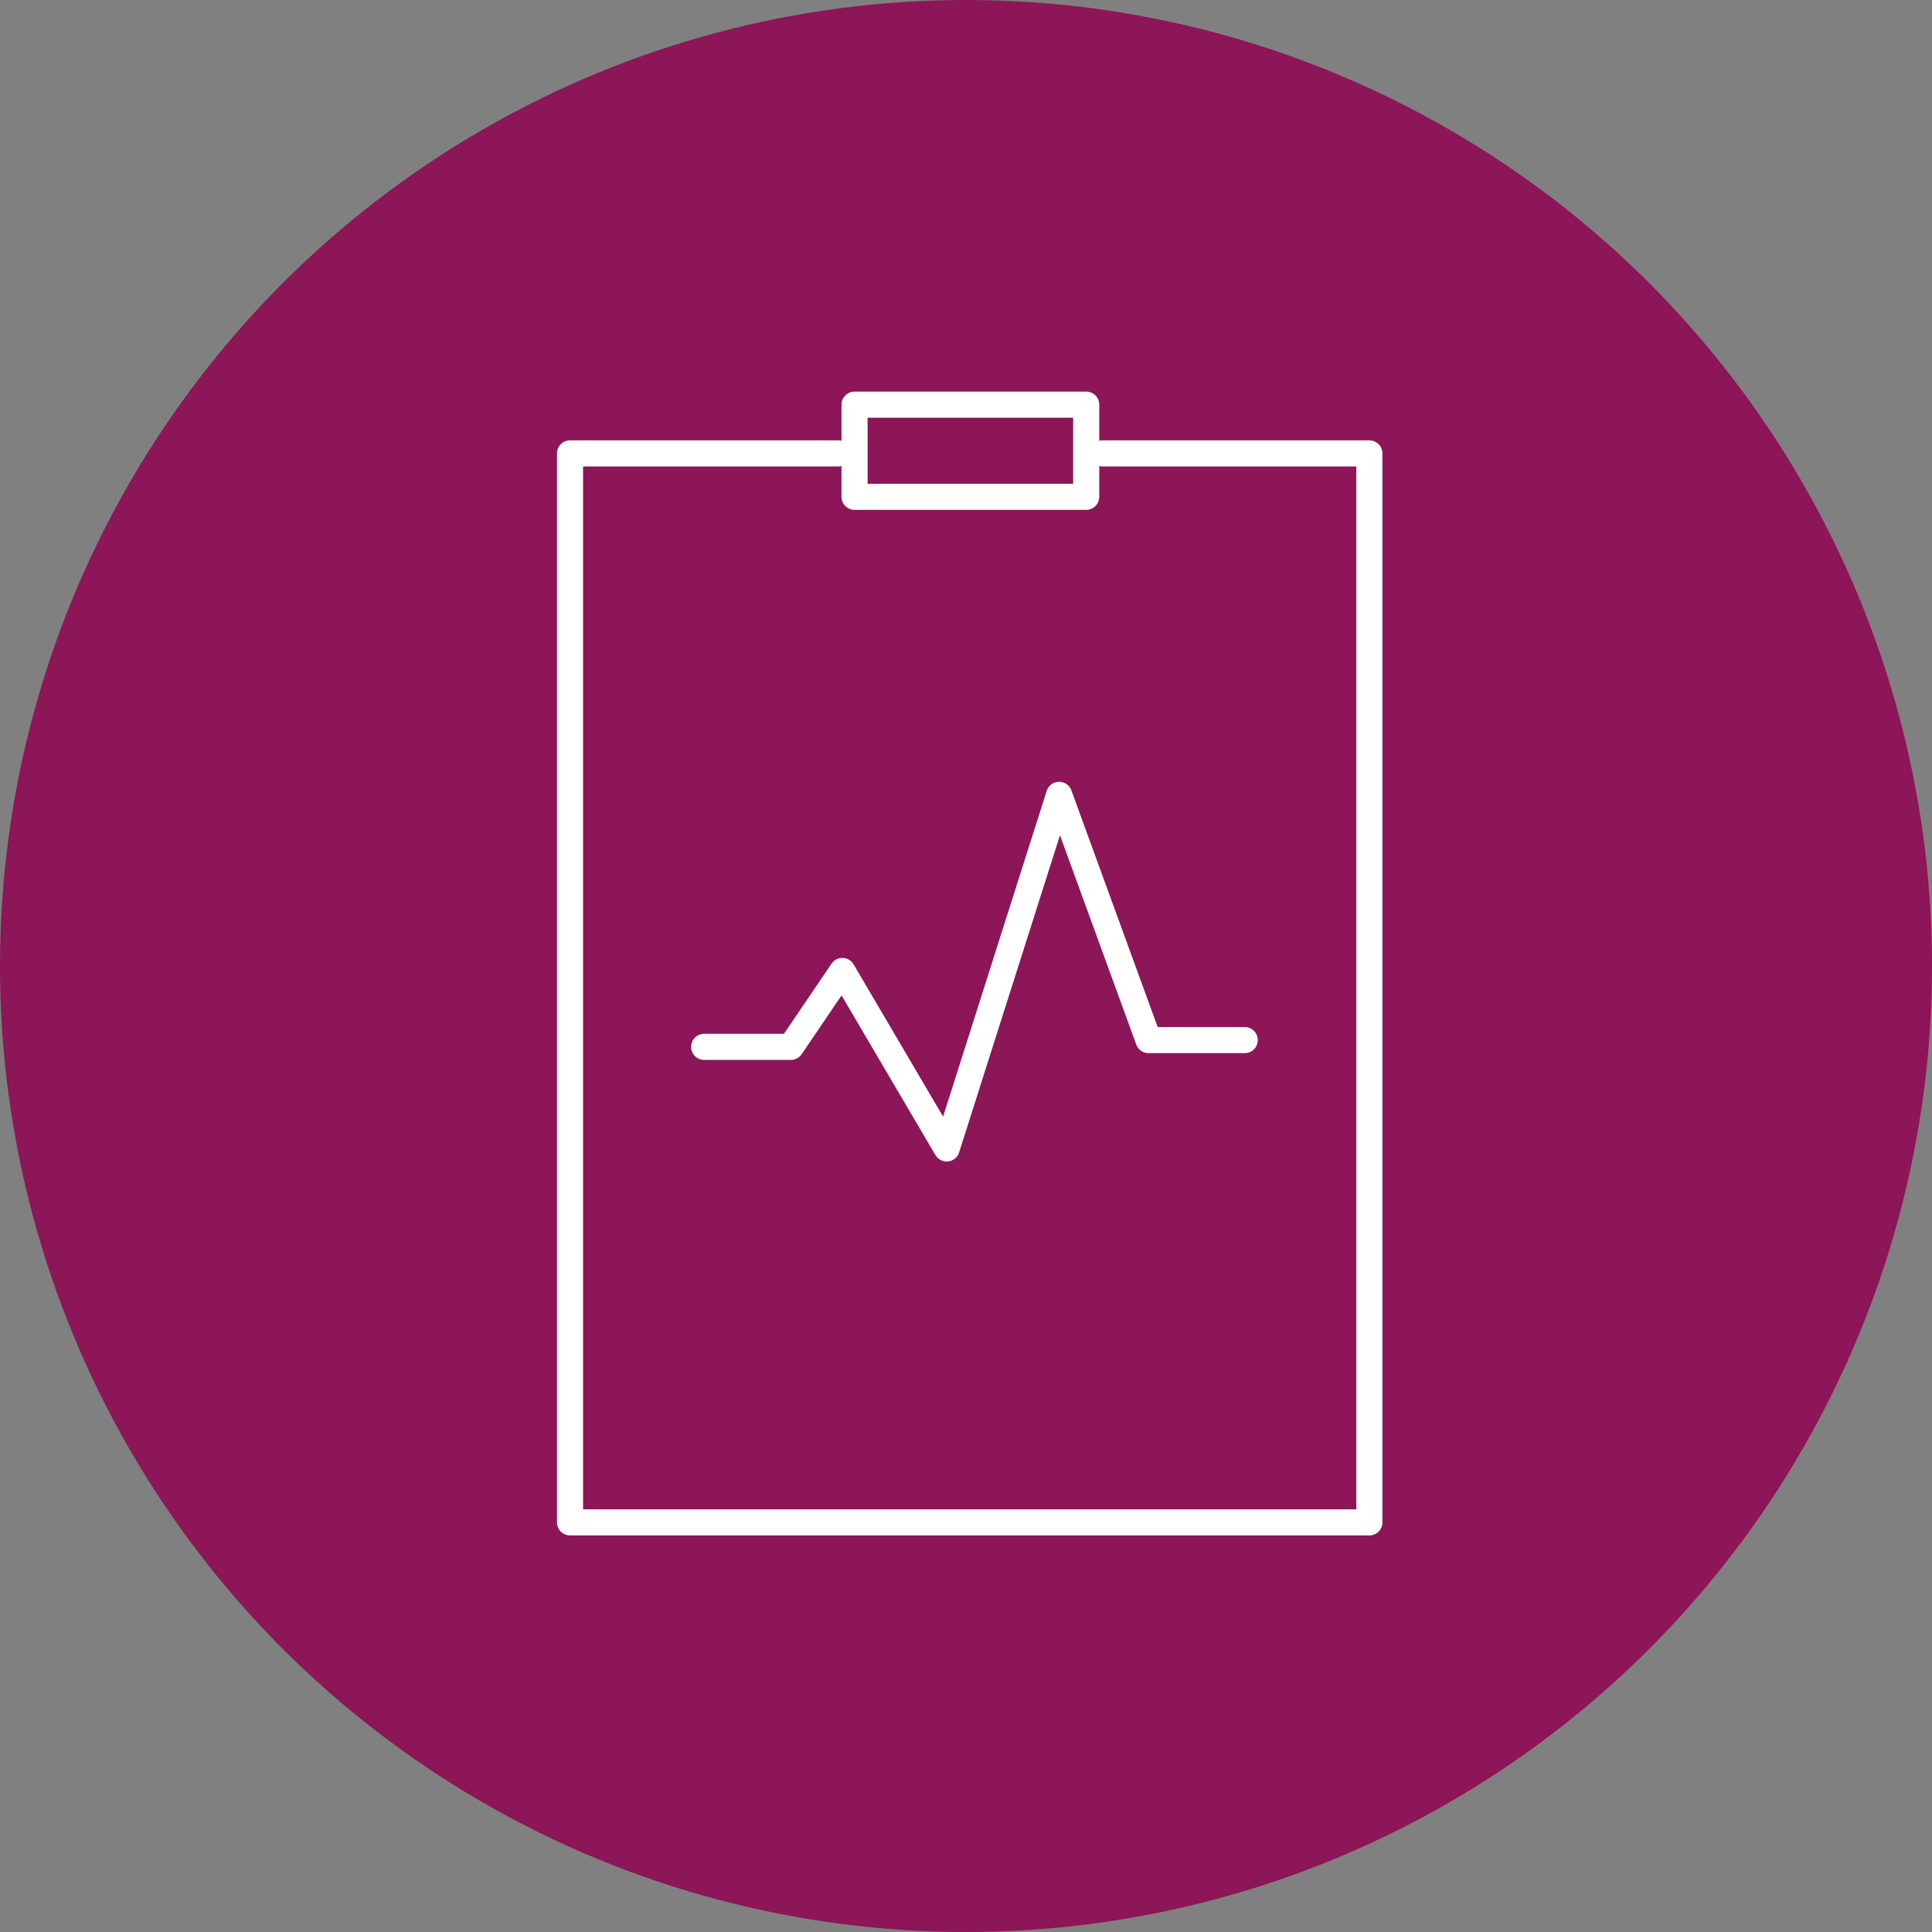
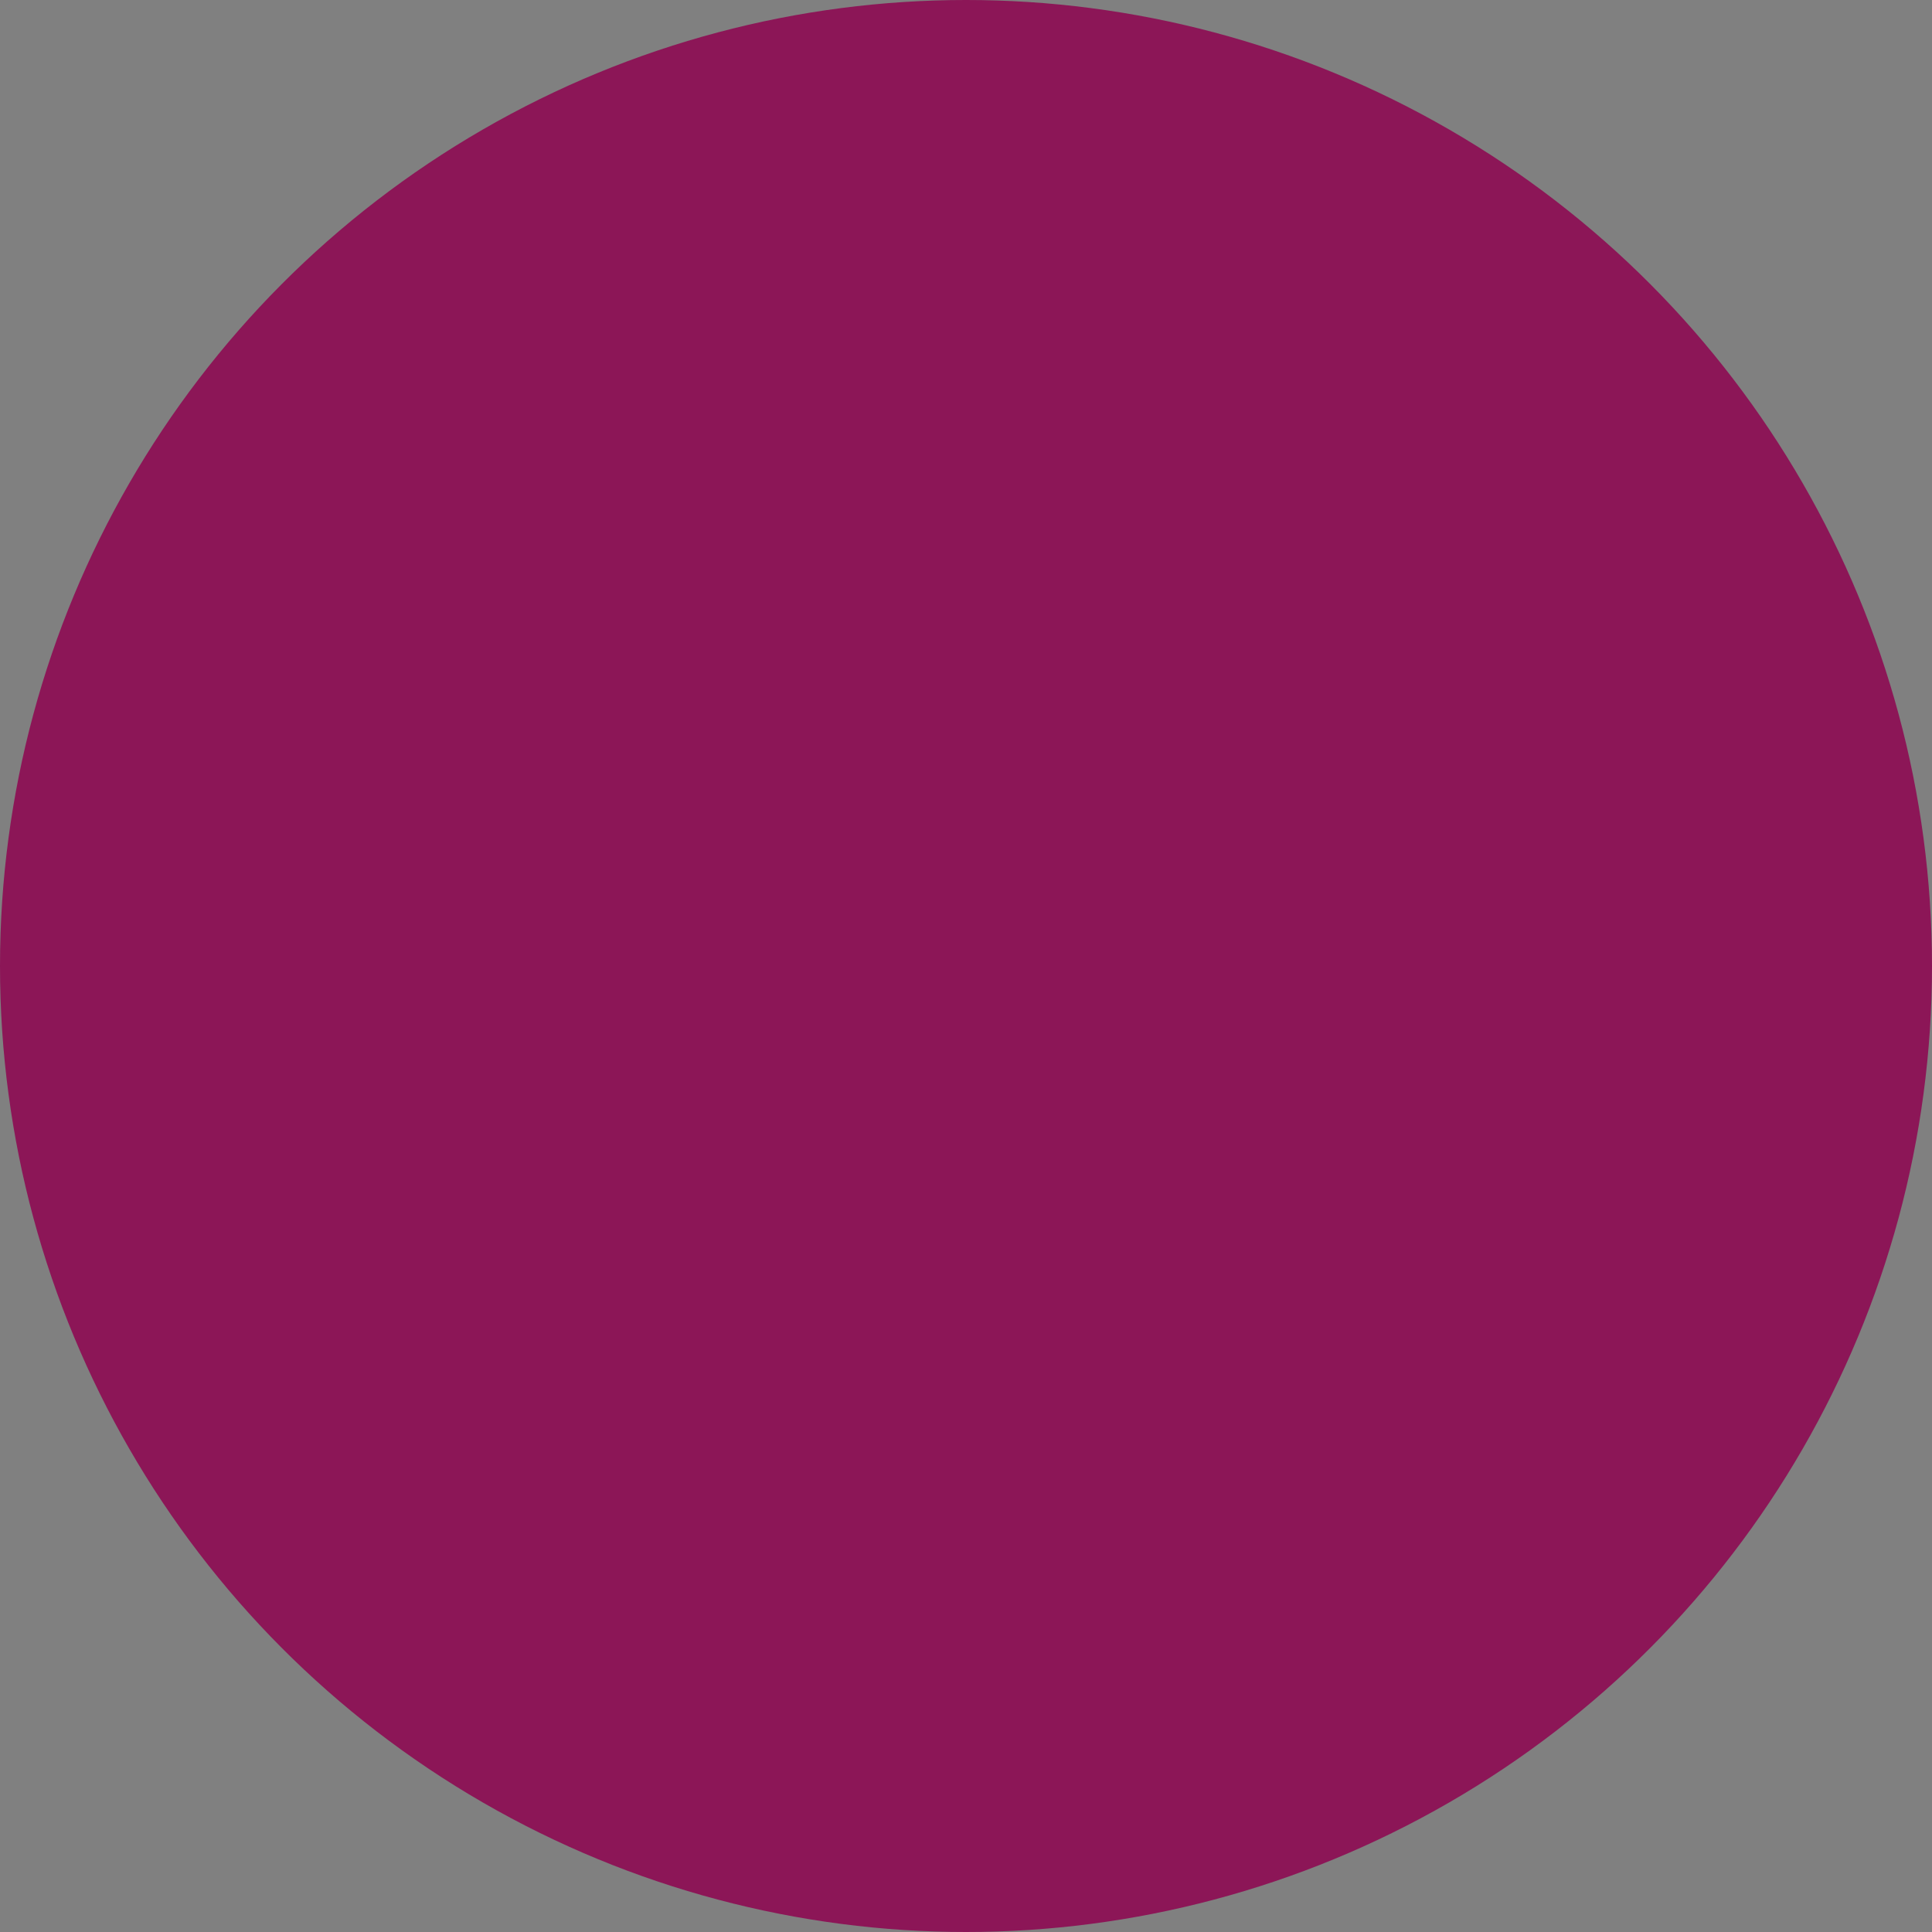
<svg xmlns="http://www.w3.org/2000/svg" width="222" height="222" viewBox="0 0 222 222">
  <rect x="0" y="0" width="222" height="222" fill="#808080" stroke="none" />
  <g id="tabla-icon" transform="translate(-1058 -4139)">
    <g id="Capa_5" transform="translate(1035 4129.5)">
      <g id="Group_21497" data-name="Group 21497" transform="translate(23 9.5)">
        <circle id="Ellipse_3107" data-name="Ellipse 3107" cx="111" cy="111" r="111" fill="#8c1657" />
      </g>
    </g>
-     <path id="Path_17658" data-name="Path 17658" d="M120.828,102.213H109.775L99.5,74.035,86.579,114.667,74.591,94.273l-5.916,8.718H58.712m17.28-66.319V29.2h26.621V39.786H75.992ZM74.124,34.8H43.3v122.83h91.85V34.8H104.481" transform="translate(1080.2 4156.3)" fill="none" stroke="#fff" stroke-linecap="round" stroke-linejoin="round" stroke-miterlimit="10" stroke-width="3" />
  </g>
</svg>